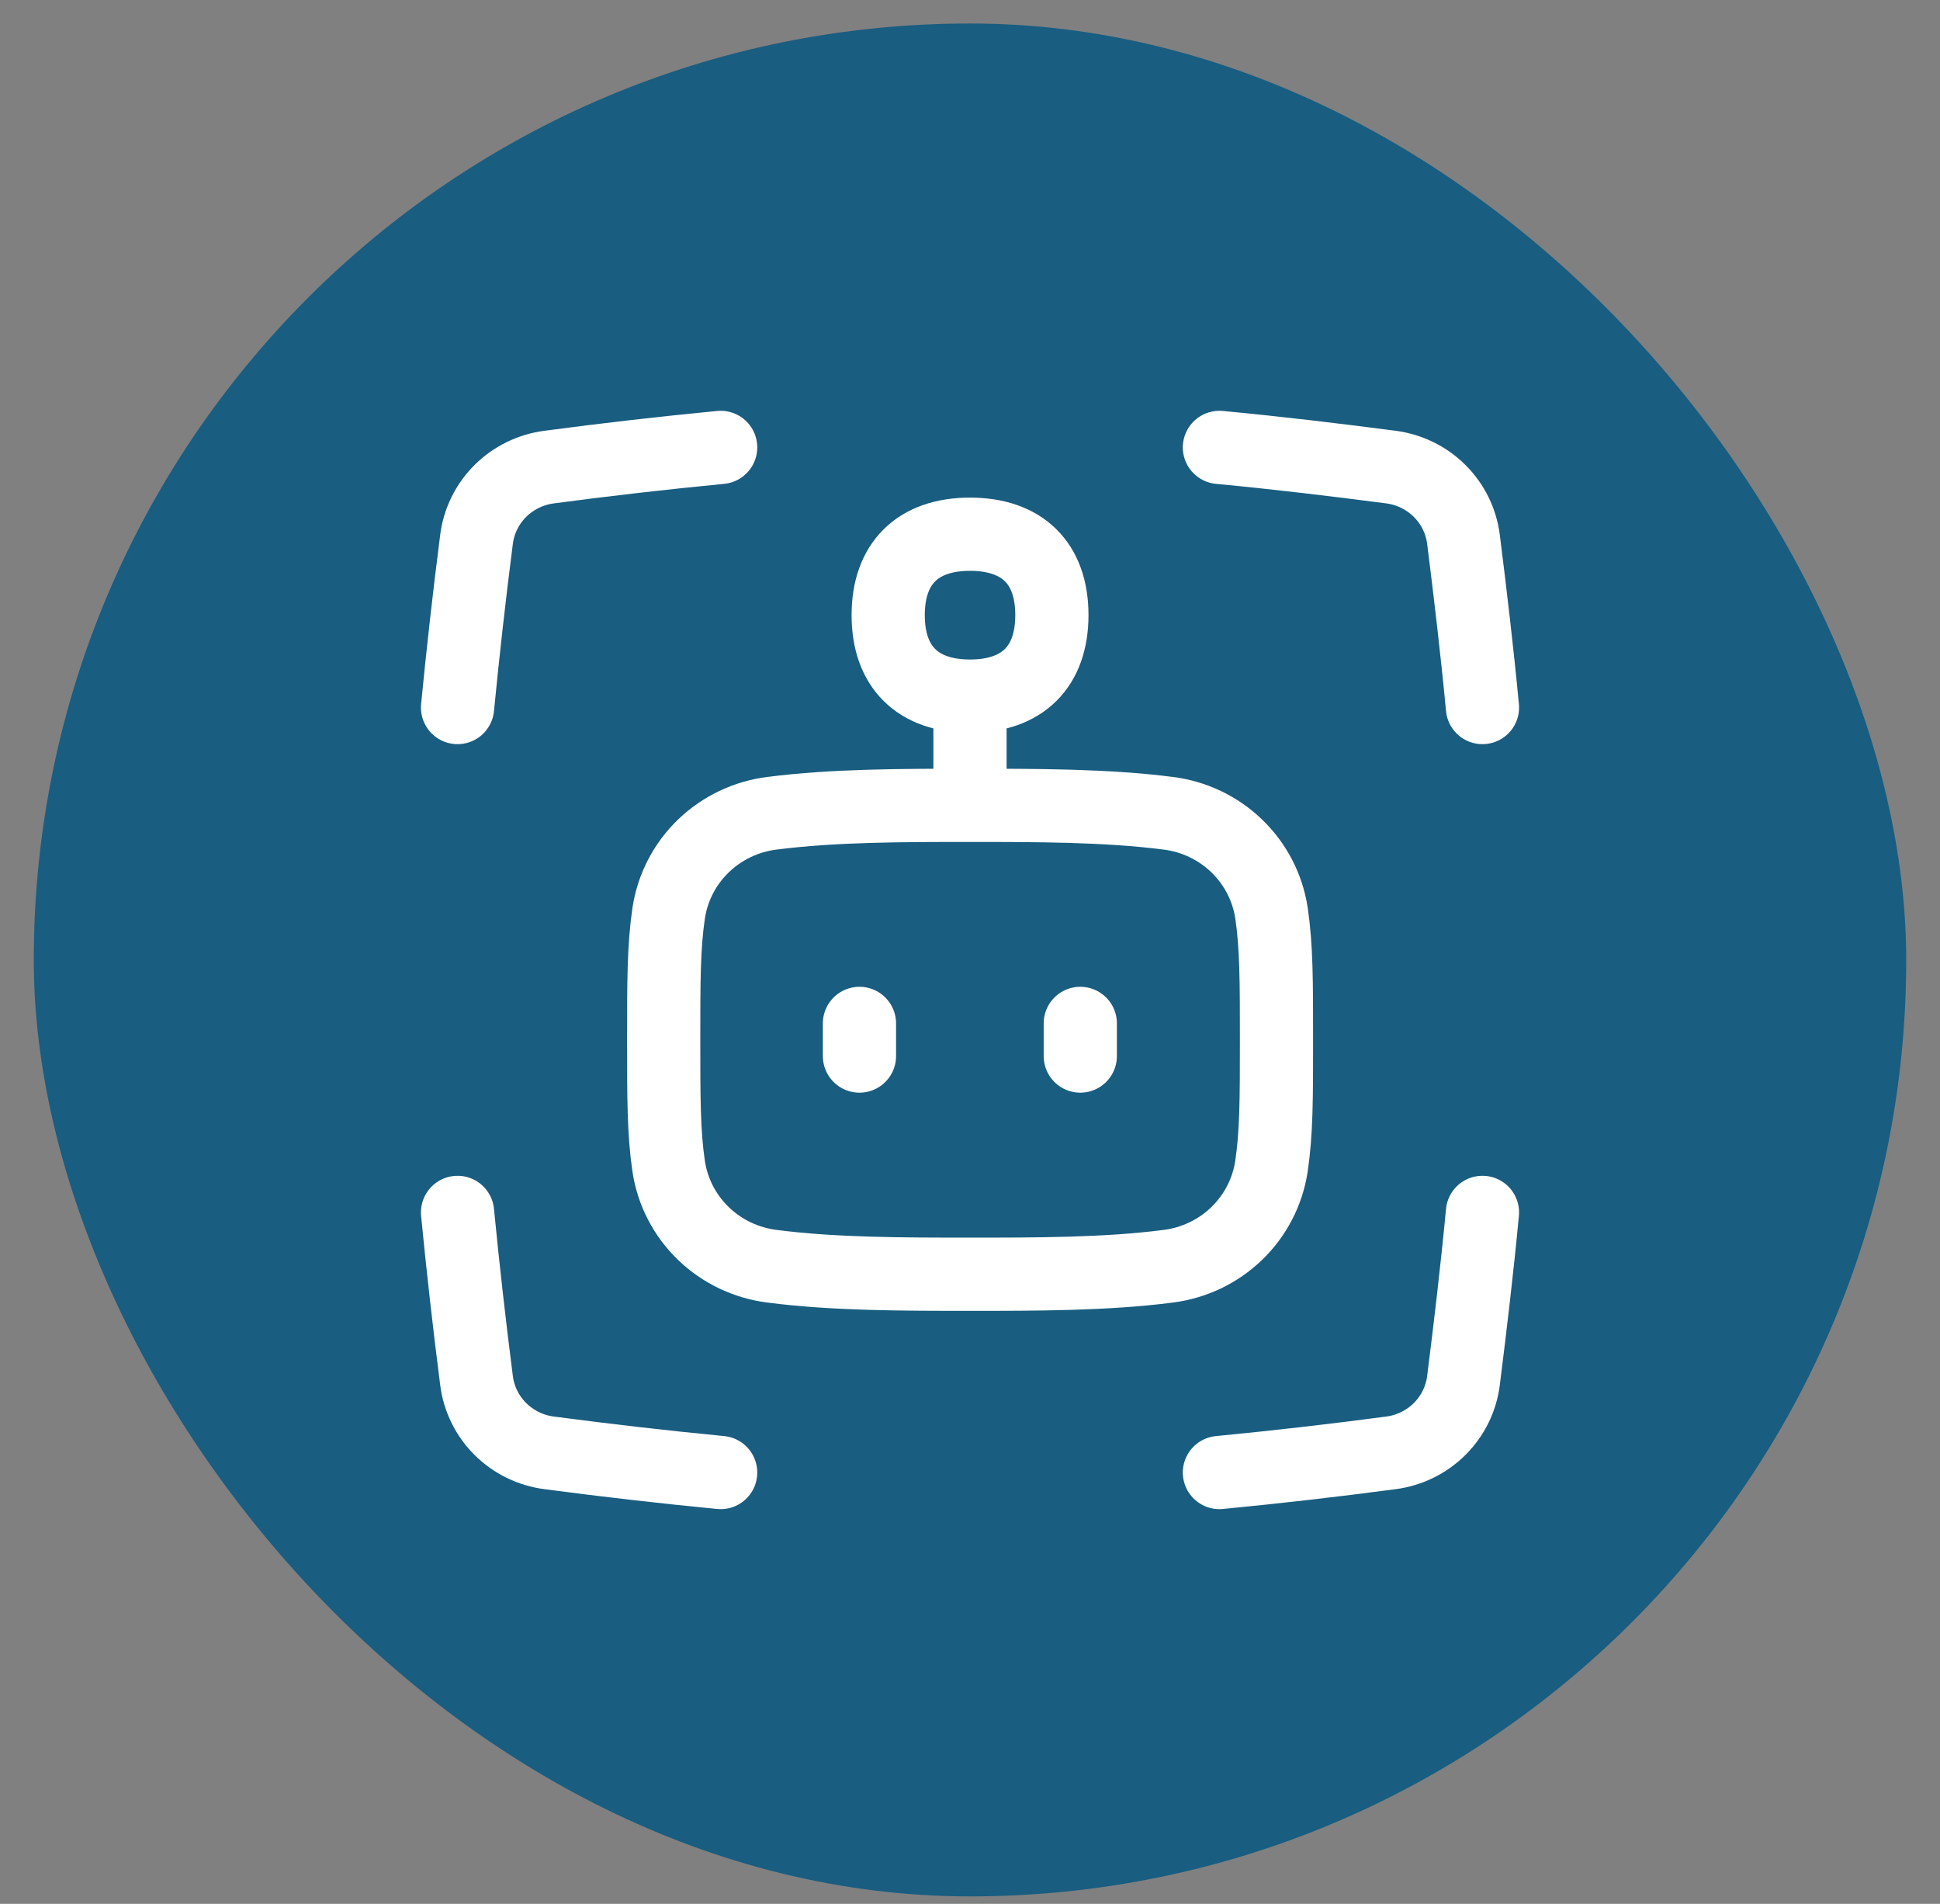
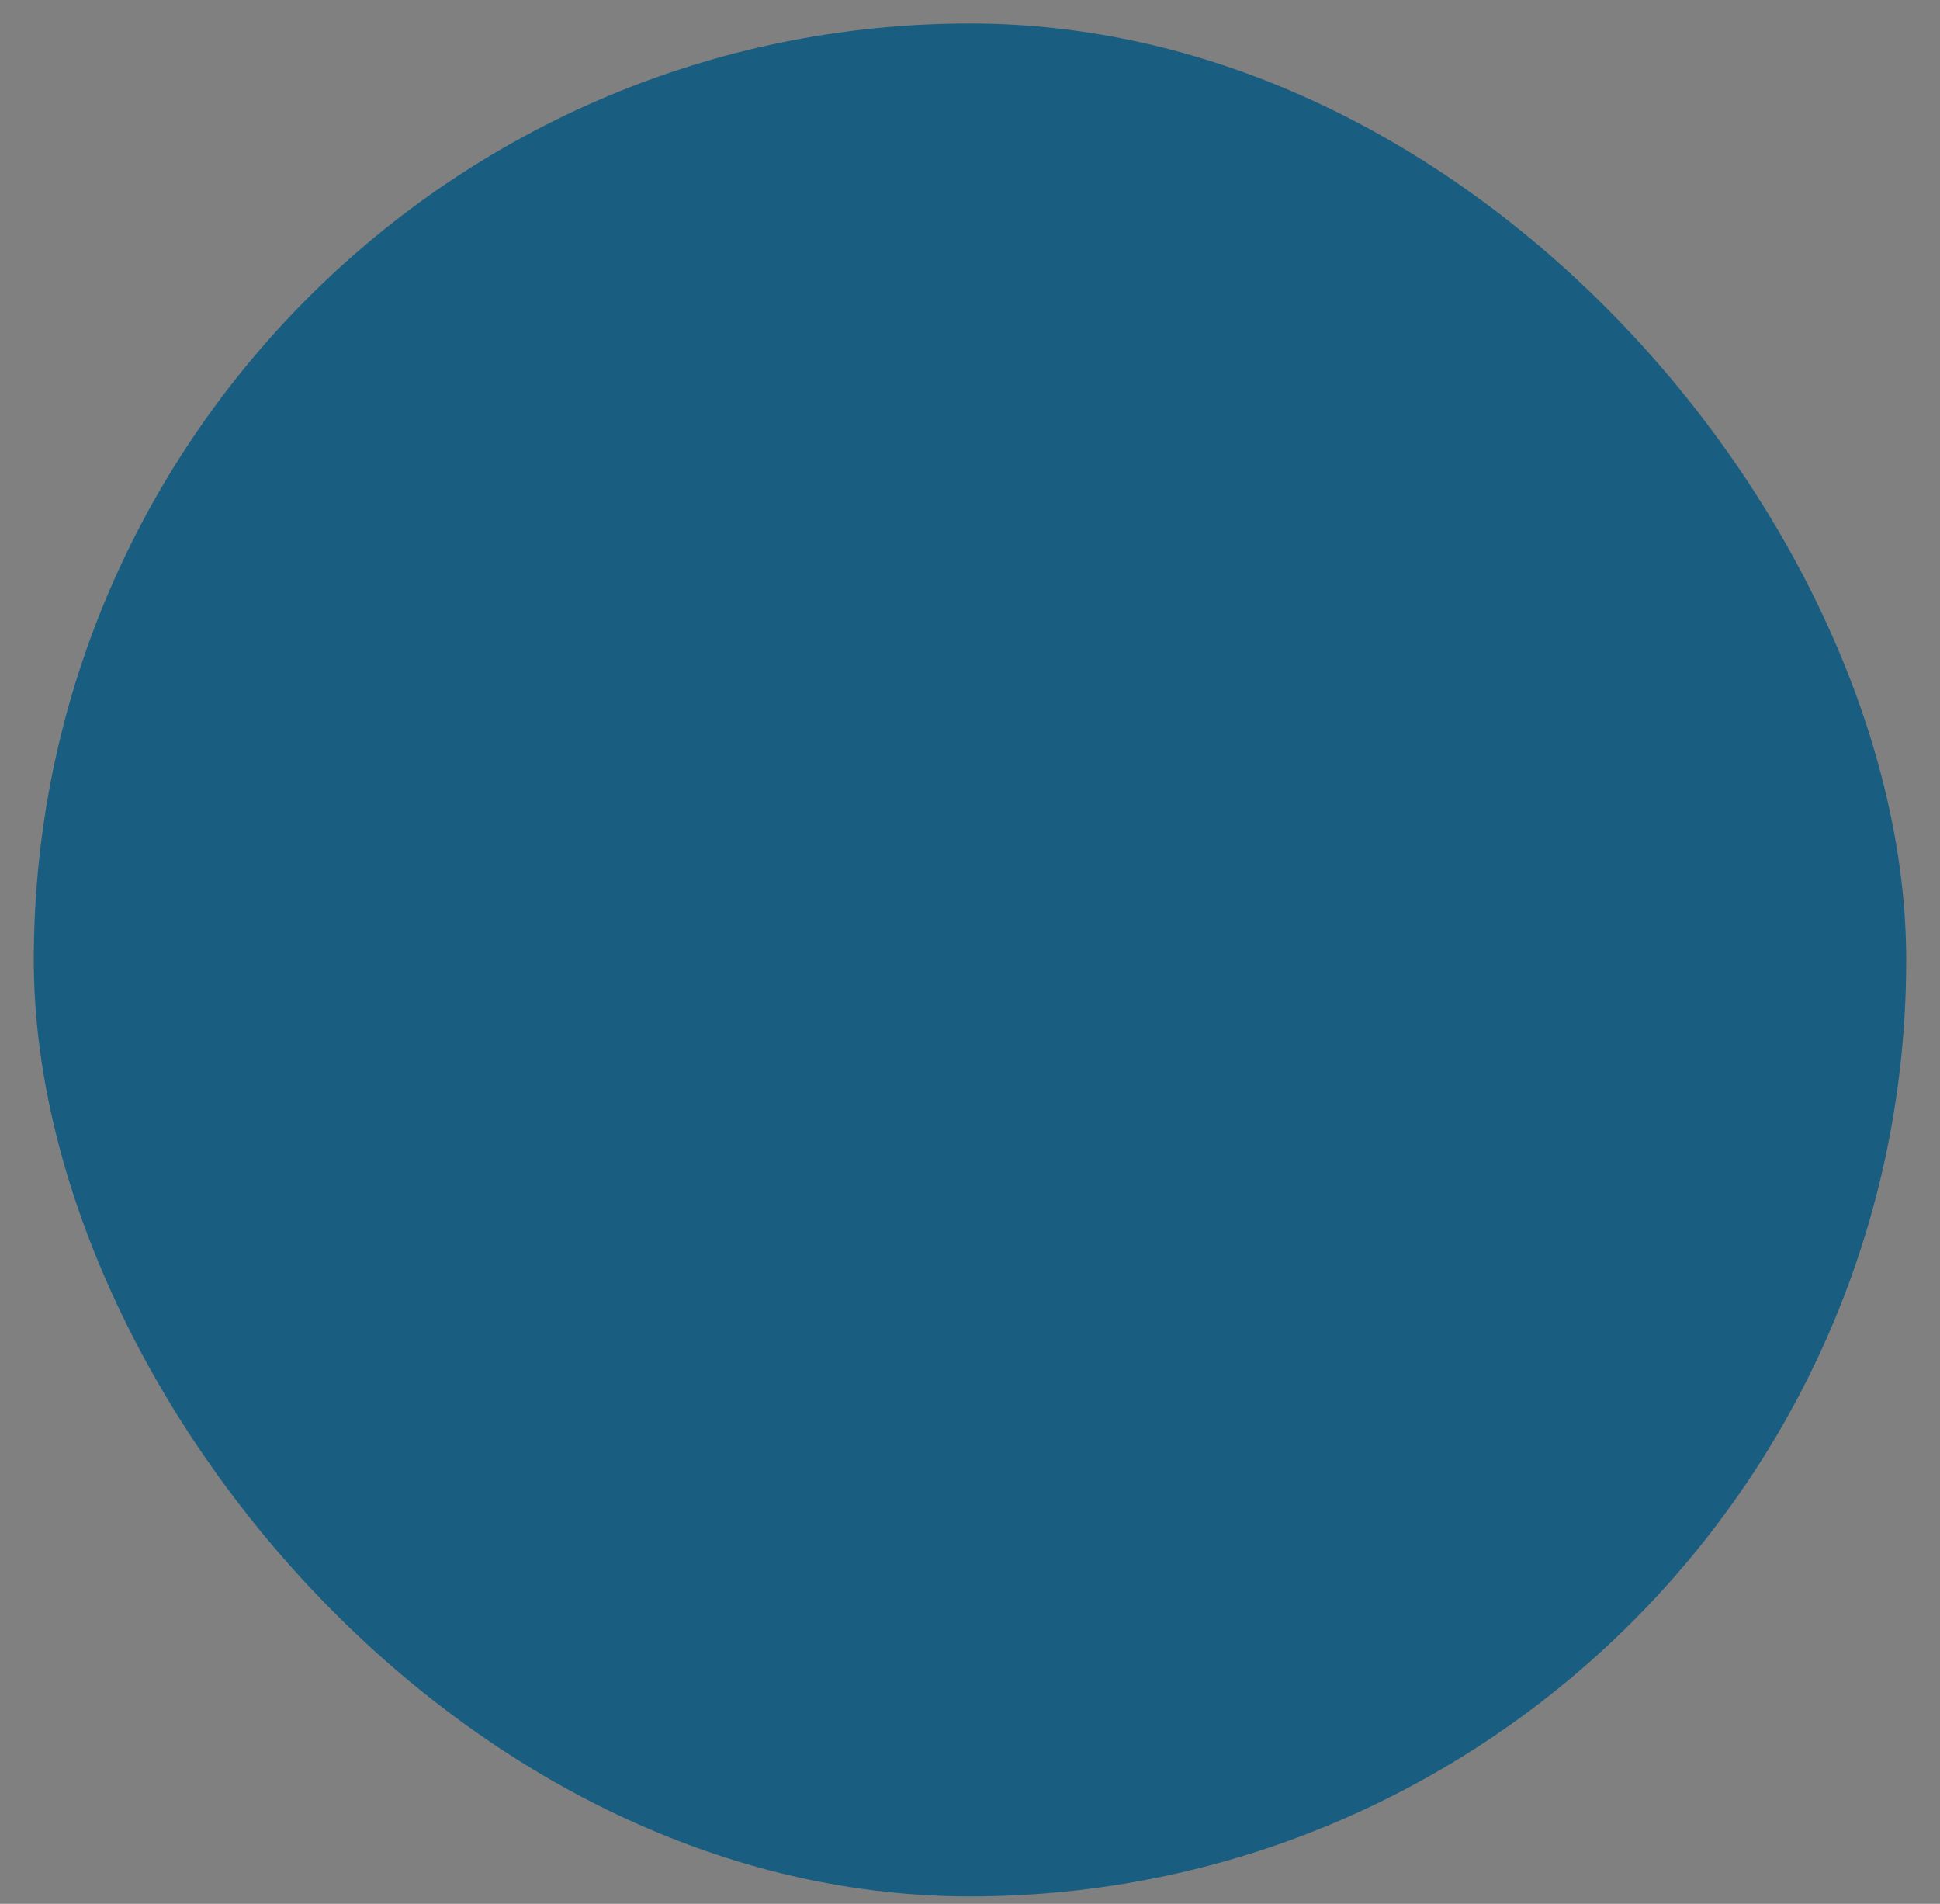
<svg xmlns="http://www.w3.org/2000/svg" width="53" height="52" viewBox="0 0 53 52" fill="none">
  <rect x="0" y="0" width="53" height="52" fill="#808080" stroke="none" />
  <rect x="0.923" y="0.642" width="51.154" height="51.154" rx="25.577" fill="#195D80" />
-   <path d="M33.314 40.219C34.879 40.068 36.44 39.889 37.998 39.682C38.504 39.616 38.973 39.386 39.332 39.028C39.691 38.67 39.92 38.204 39.982 37.703C40.168 36.225 40.351 34.688 40.5 33.114M19.688 12.22C18.124 12.371 16.562 12.55 15.005 12.757C14.499 12.822 14.029 13.052 13.67 13.409C13.31 13.767 13.081 14.233 13.018 14.734C12.822 16.261 12.649 17.792 12.5 19.325M33.314 12.22C34.917 12.371 36.485 12.56 37.998 12.757C38.503 12.823 38.972 13.052 39.331 13.41C39.691 13.768 39.919 14.233 39.982 14.734C40.168 16.214 40.351 17.751 40.5 19.325M19.688 40.219C18.124 40.067 16.562 39.888 15.005 39.682C14.498 39.617 14.028 39.387 13.669 39.029C13.309 38.67 13.08 38.204 13.018 37.703C12.822 36.176 12.649 34.646 12.5 33.114M26.5 21.996V19.043M26.5 21.996C28.328 21.996 30.227 21.996 31.911 22.212C32.617 22.299 33.275 22.612 33.785 23.103C34.295 23.594 34.629 24.236 34.736 24.933C34.873 25.859 34.873 26.799 34.873 28.398C34.873 30 34.873 30.94 34.734 31.864C34.627 32.559 34.294 33.201 33.785 33.692C33.276 34.183 32.619 34.496 31.913 34.585C30.229 34.803 28.331 34.803 26.502 34.803C24.676 34.803 22.778 34.803 21.094 34.585C20.387 34.497 19.729 34.184 19.219 33.693C18.709 33.202 18.376 32.56 18.269 31.864C18.132 30.94 18.132 30 18.132 28.398C18.132 26.796 18.132 25.859 18.269 24.933C18.376 24.236 18.709 23.594 19.219 23.103C19.729 22.612 20.387 22.299 21.094 22.212C22.778 21.996 24.674 21.996 26.5 21.996ZM29.513 28.844V27.952M23.48 28.844V27.952M26.5 19.013C27.931 19.013 28.737 18.215 28.737 16.8C28.737 15.384 27.931 14.591 26.5 14.591C25.069 14.591 24.265 15.389 24.265 16.802C24.265 18.215 25.071 19.013 26.5 19.013Z" stroke="white" stroke-width="2" stroke-linecap="round" stroke-linejoin="round" />
</svg>